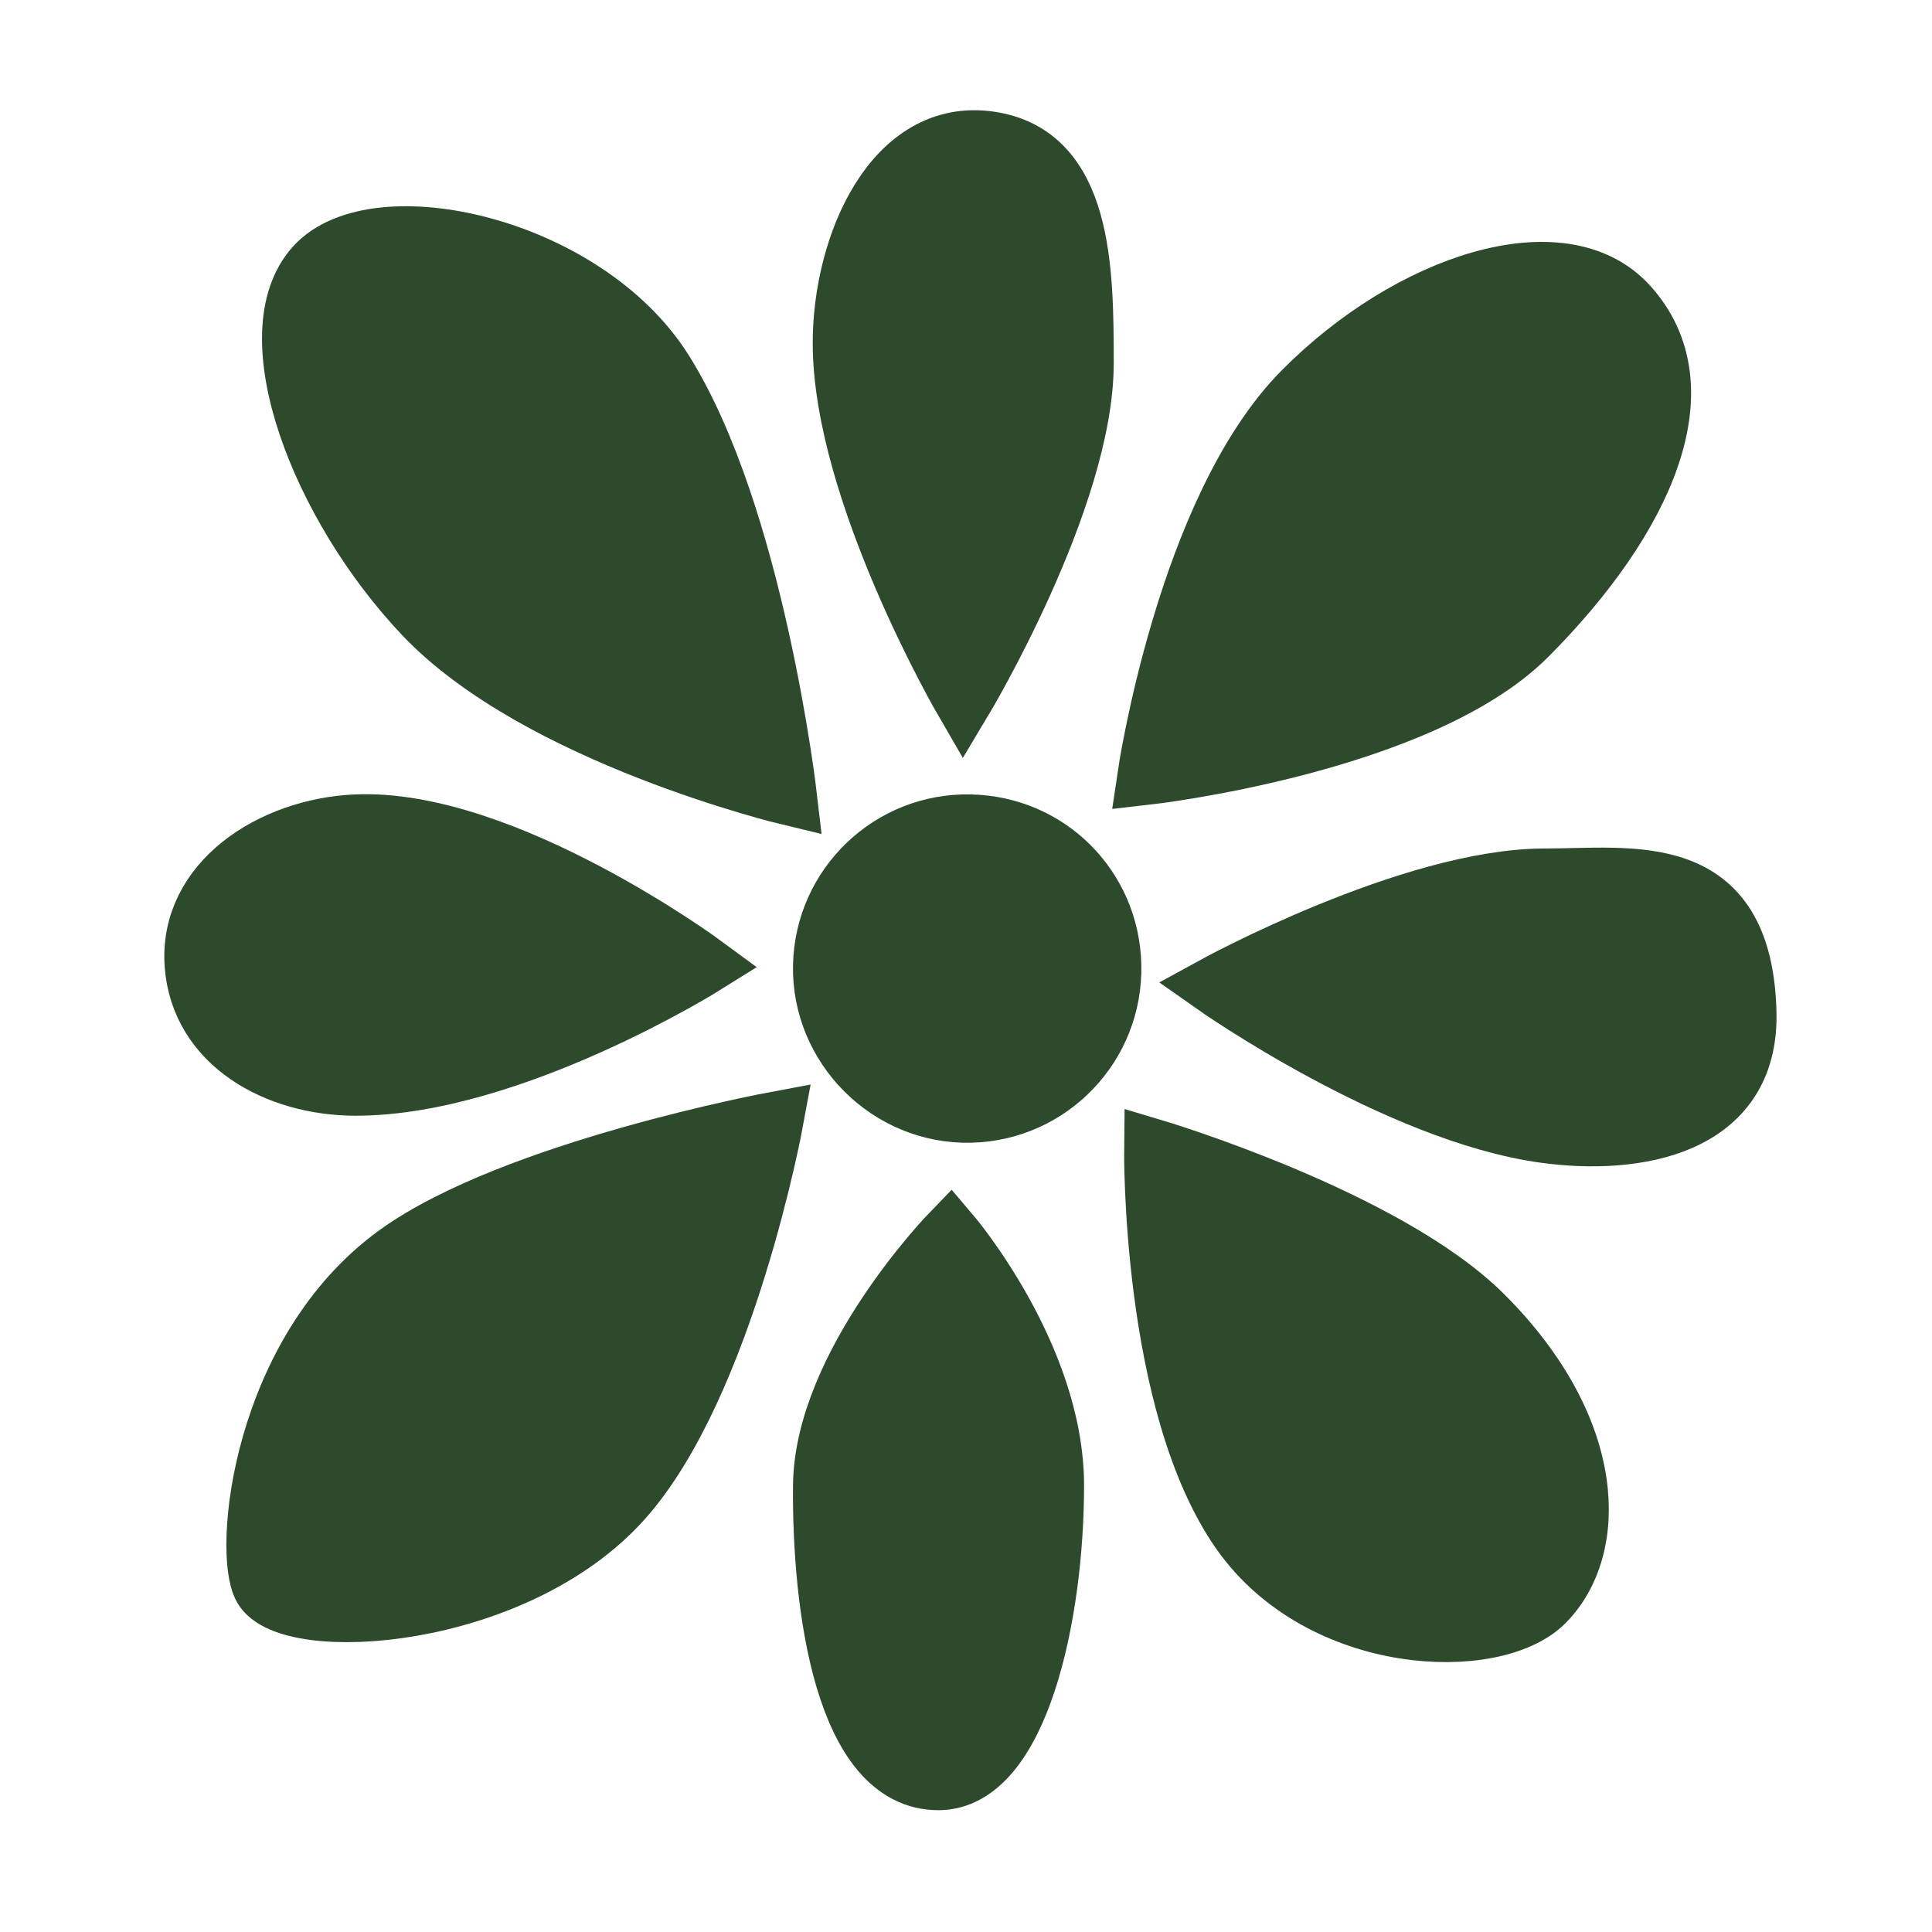
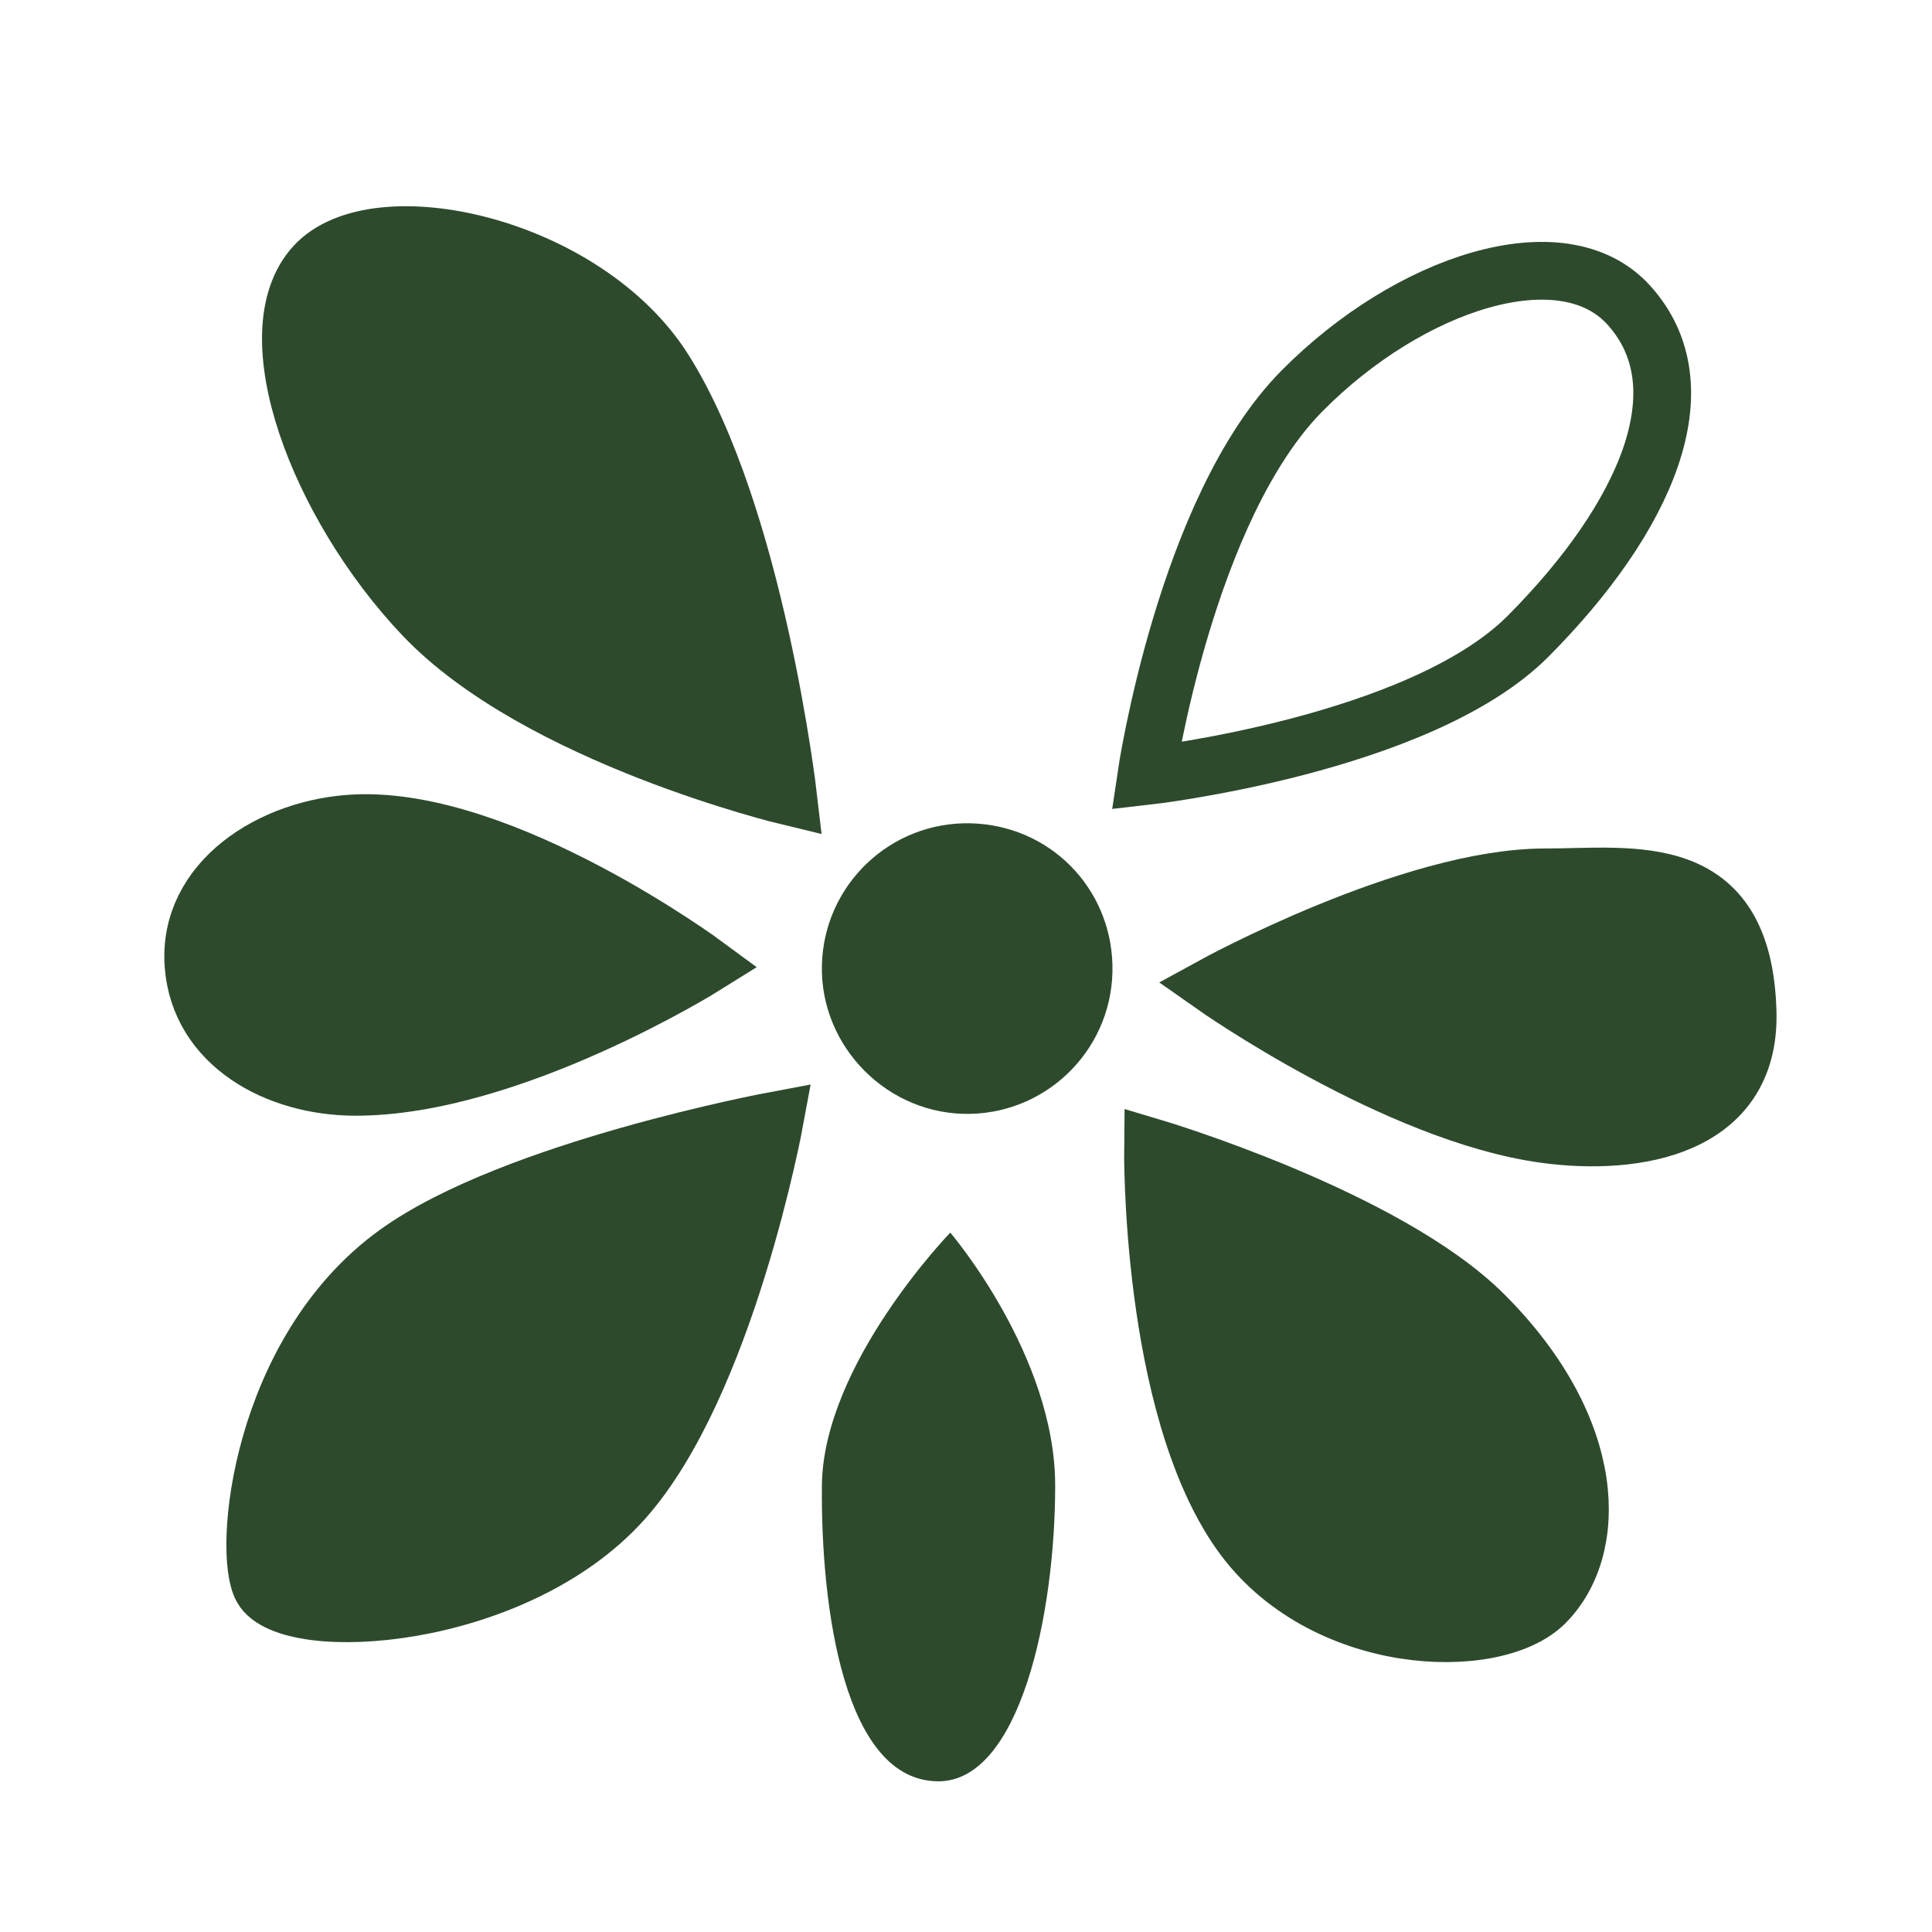
<svg xmlns="http://www.w3.org/2000/svg" width="70" height="70" viewBox="0 0 70 70" fill="none">
  <path d="M35.165 40.357C32.192 40.426 29.71 37.945 29.779 34.971C29.847 32.064 32.258 29.762 35.165 29.83C38.004 29.896 40.24 32.133 40.306 34.971C40.374 37.878 38.072 40.289 35.165 40.357Z" fill="#2D4A2D" />
  <path d="M12.888 39.378C18.518 39.378 25.559 34.971 25.559 34.971C25.559 34.971 18.273 29.586 12.888 29.83C9.842 29.968 6.783 31.931 7.012 34.971C7.228 37.831 10.019 39.378 12.888 39.378Z" fill="#2D4A2D" />
  <path d="M15.336 22.299C19.492 26.679 28.555 28.851 28.555 28.851C28.555 28.851 27.376 18.689 24.069 13.428C21.211 8.882 13.6 7.203 11.397 9.628C9.172 12.076 11.559 18.319 15.336 22.299Z" fill="#2D4A2D" />
-   <path d="M30.493 12.428C30.493 17.814 34.9 25.403 34.9 25.403C34.9 25.403 39.306 18.059 39.306 13.163C39.306 9.735 39.269 5.59 35.879 5.084C32.361 4.558 30.493 8.871 30.493 12.428Z" fill="#2D4A2D" />
-   <path d="M55.374 23.044C51.445 26.998 41.53 28.117 41.53 28.117C41.53 28.117 42.953 18.427 47.175 14.163C51.075 10.223 56.61 8.426 59 11.04C61.727 14.021 59.629 18.763 55.374 23.044Z" fill="#2D4A2D" />
  <path d="M55.974 41.092C50.588 40.357 43.978 35.706 43.978 35.706C43.978 35.706 51.127 31.789 55.974 31.789C59.157 31.789 63.178 31.055 63.319 36.685C63.422 40.847 59.288 41.544 55.974 41.092Z" fill="#2D4A2D" />
  <path d="M44.939 55.536C41.66 50.89 41.775 41.581 41.775 41.581C41.775 41.581 50.227 44.097 53.771 47.642C57.933 51.804 57.933 56.119 55.974 58.077C54.145 59.907 47.877 59.697 44.939 55.536Z" fill="#2D4A2D" />
  <path d="M29.779 53.822C29.821 49.415 34.431 44.66 34.431 44.66C34.431 44.66 38.231 49.104 38.231 53.822C38.231 58.54 36.938 64.54 34 64.54C30.573 64.54 29.738 58.229 29.779 53.822Z" fill="#2D4A2D" />
  <path d="M14.379 45.406C18.599 42.366 28.066 40.602 28.066 40.602C28.066 40.602 26.305 50.183 22.578 54.35C18.646 58.746 10.479 59.254 9.5 57.54C8.765 56.254 9.428 48.971 14.379 45.406Z" fill="#2D4A2D" />
-   <path d="M35.165 40.357C32.192 40.426 29.71 37.945 29.779 34.971C29.847 32.064 32.258 29.762 35.165 29.83C38.004 29.896 40.24 32.133 40.306 34.971C40.374 37.878 38.072 40.289 35.165 40.357Z" stroke="#2D4A2D" stroke-width="2.093" stroke-linecap="round" />
  <path d="M12.888 39.378C18.518 39.378 25.559 34.971 25.559 34.971C25.559 34.971 18.273 29.586 12.888 29.83C9.842 29.968 6.783 31.931 7.012 34.971C7.228 37.831 10.019 39.378 12.888 39.378Z" stroke="#2D4A2D" stroke-width="2.093" stroke-linecap="round" />
  <path d="M15.336 22.299C19.492 26.679 28.555 28.851 28.555 28.851C28.555 28.851 27.376 18.689 24.069 13.428C21.211 8.882 13.6 7.203 11.397 9.628C9.172 12.076 11.559 18.319 15.336 22.299Z" stroke="#2D4A2D" stroke-width="2.093" stroke-linecap="round" />
-   <path d="M30.493 12.428C30.493 17.814 34.9 25.403 34.9 25.403C34.9 25.403 39.306 18.059 39.306 13.163C39.306 9.735 39.269 5.59 35.879 5.084C32.361 4.558 30.493 8.871 30.493 12.428Z" stroke="#2D4A2D" stroke-width="2.093" stroke-linecap="round" />
-   <path d="M55.374 23.044C51.445 26.998 41.53 28.117 41.53 28.117C41.53 28.117 42.953 18.427 47.175 14.163C51.075 10.223 56.61 8.426 59 11.04C61.727 14.021 59.629 18.763 55.374 23.044Z" stroke="#2D4A2D" stroke-width="2.093" stroke-linecap="round" />
+   <path d="M55.374 23.044C51.445 26.998 41.53 28.117 41.53 28.117C41.53 28.117 42.953 18.427 47.175 14.163C51.075 10.223 56.61 8.426 59 11.04C61.727 14.021 59.629 18.763 55.374 23.044" stroke="#2D4A2D" stroke-width="2.093" stroke-linecap="round" />
  <path d="M55.974 41.092C50.588 40.357 43.978 35.706 43.978 35.706C43.978 35.706 51.127 31.789 55.974 31.789C59.157 31.789 63.178 31.055 63.319 36.685C63.422 40.847 59.288 41.544 55.974 41.092Z" stroke="#2D4A2D" stroke-width="2.093" stroke-linecap="round" />
  <path d="M44.939 55.536C41.66 50.89 41.775 41.581 41.775 41.581C41.775 41.581 50.227 44.097 53.771 47.642C57.933 51.804 57.933 56.119 55.974 58.077C54.145 59.907 47.877 59.697 44.939 55.536Z" stroke="#2D4A2D" stroke-width="2.093" stroke-linecap="round" />
-   <path d="M29.779 53.822C29.821 49.415 34.431 44.66 34.431 44.66C34.431 44.66 38.231 49.104 38.231 53.822C38.231 58.54 36.938 64.54 34 64.54C30.573 64.54 29.738 58.229 29.779 53.822Z" stroke="#2D4A2D" stroke-width="2.093" stroke-linecap="round" />
  <path d="M14.379 45.406C18.599 42.366 28.066 40.602 28.066 40.602C28.066 40.602 26.305 50.183 22.578 54.35C18.646 58.746 10.479 59.254 9.5 57.54C8.765 56.254 9.428 48.971 14.379 45.406Z" stroke="#2D4A2D" stroke-width="2.093" stroke-linecap="round" />
</svg>